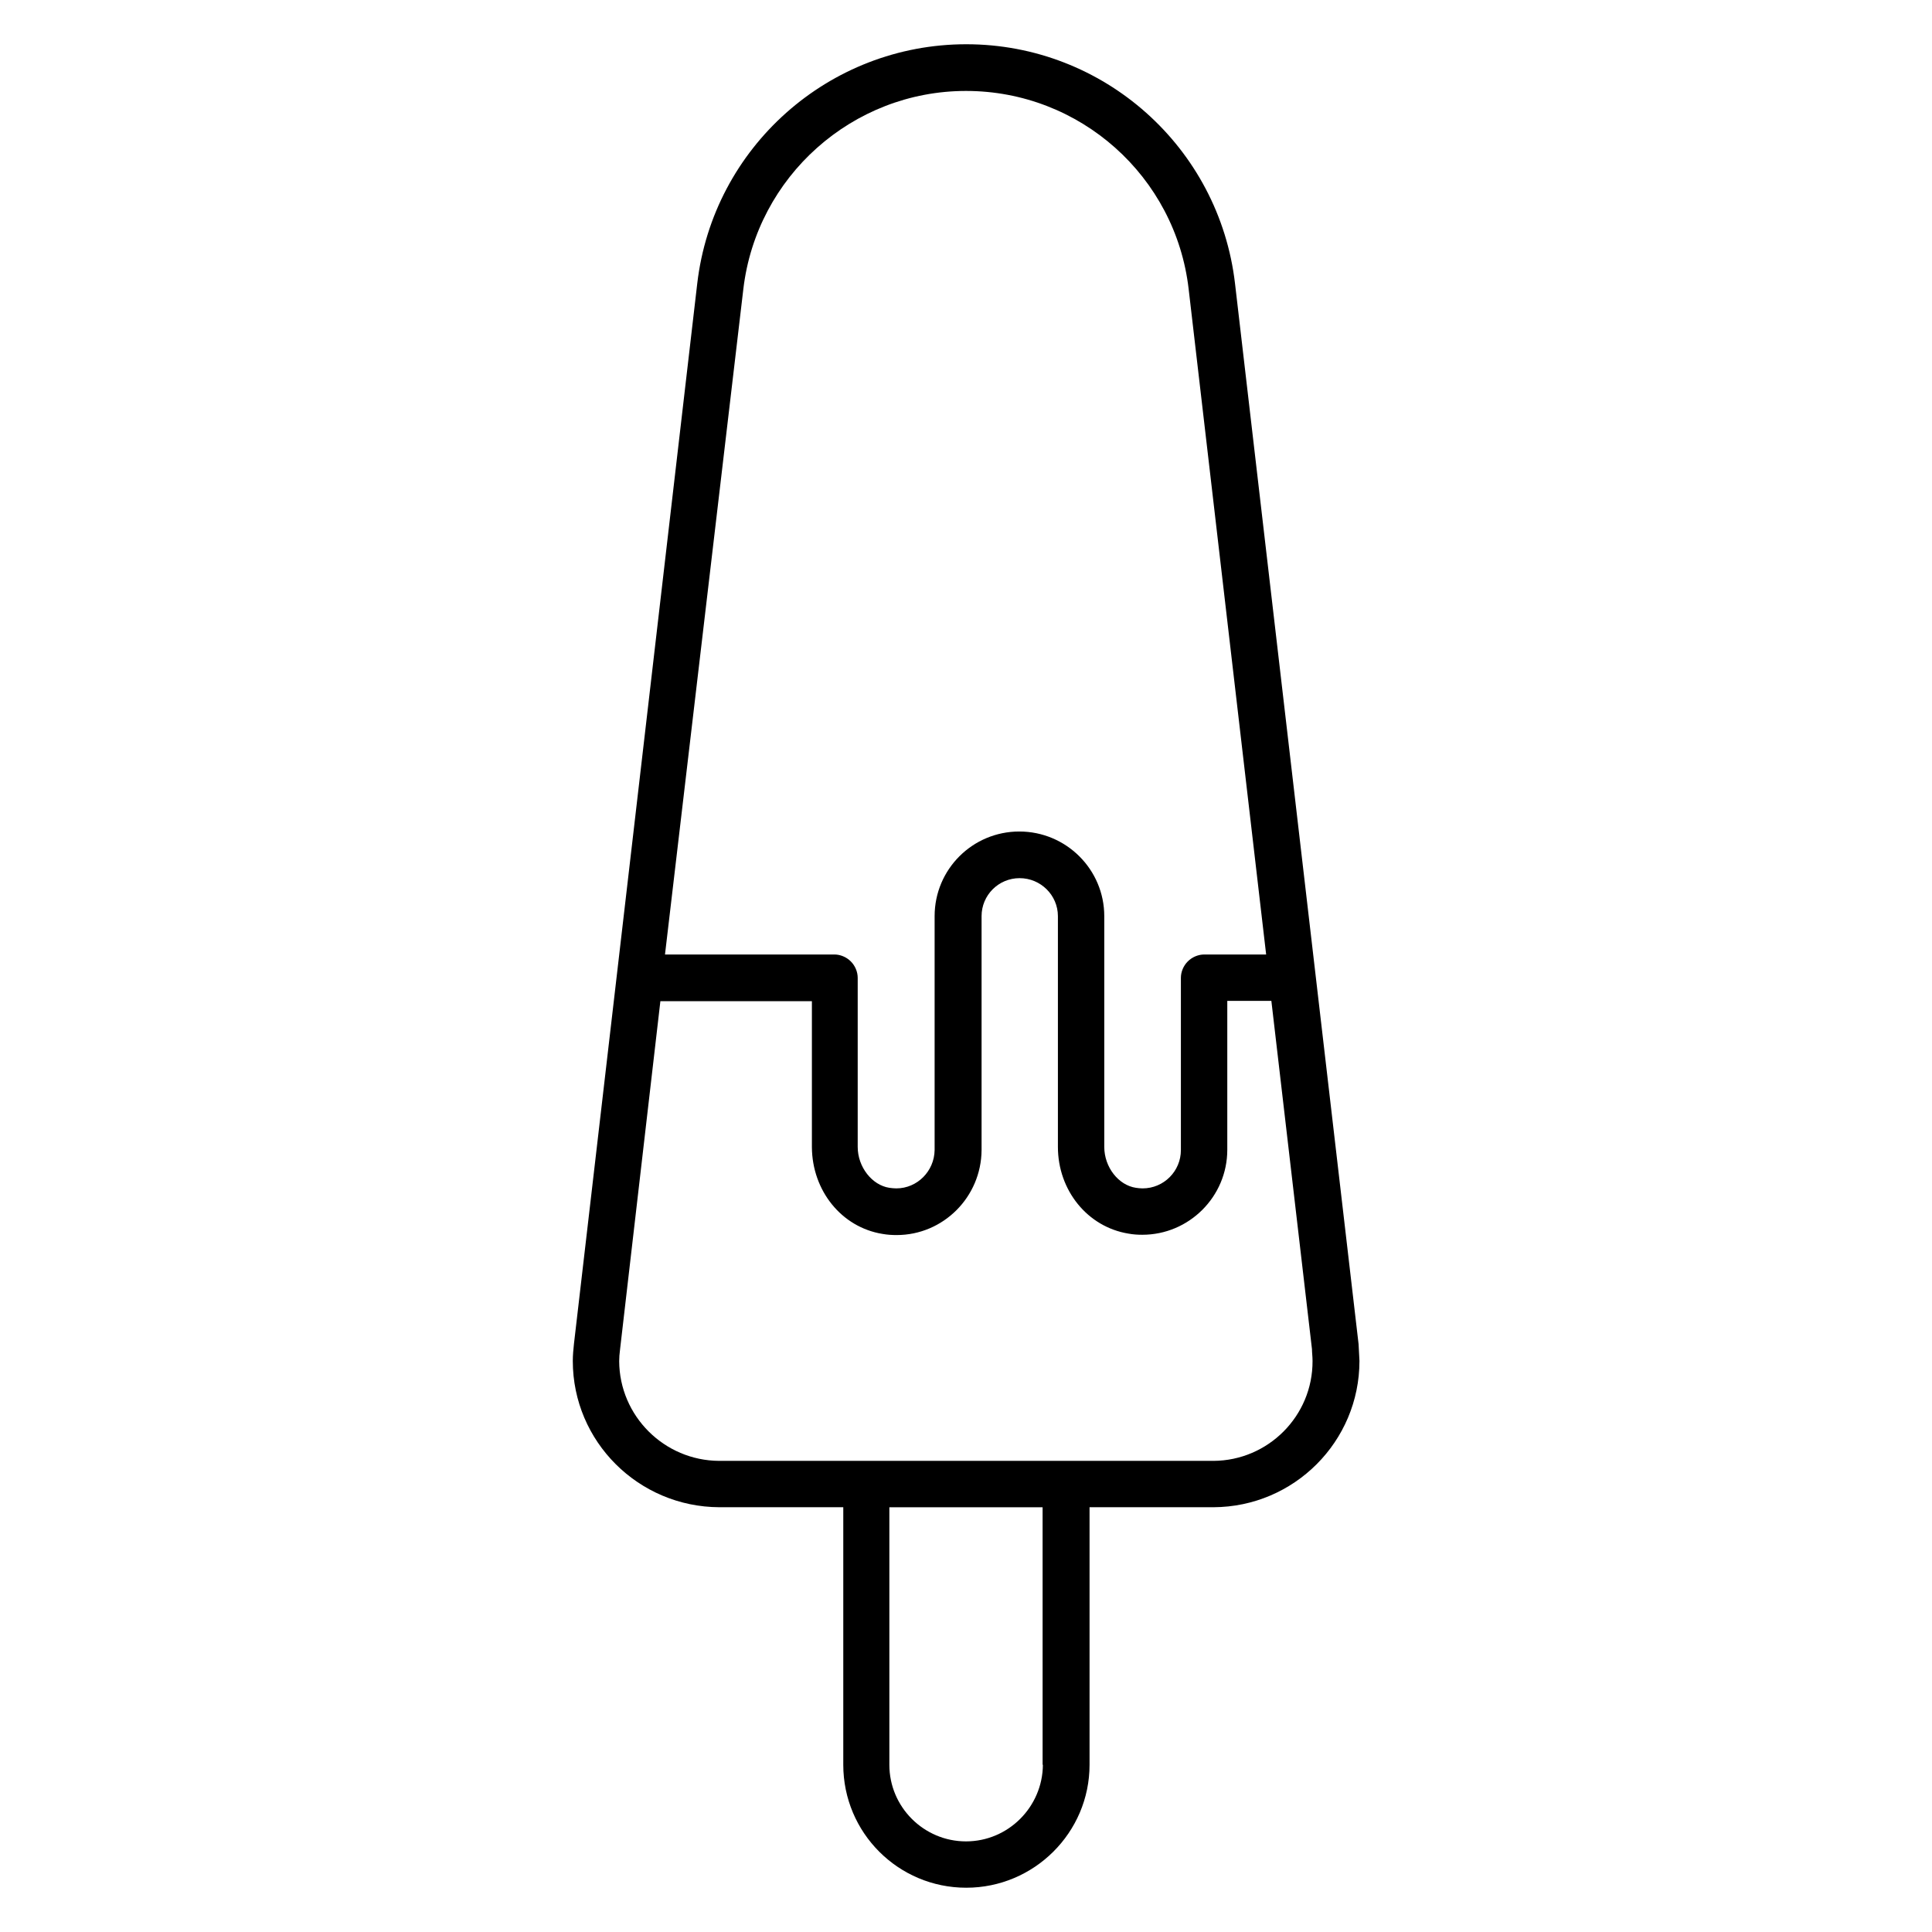
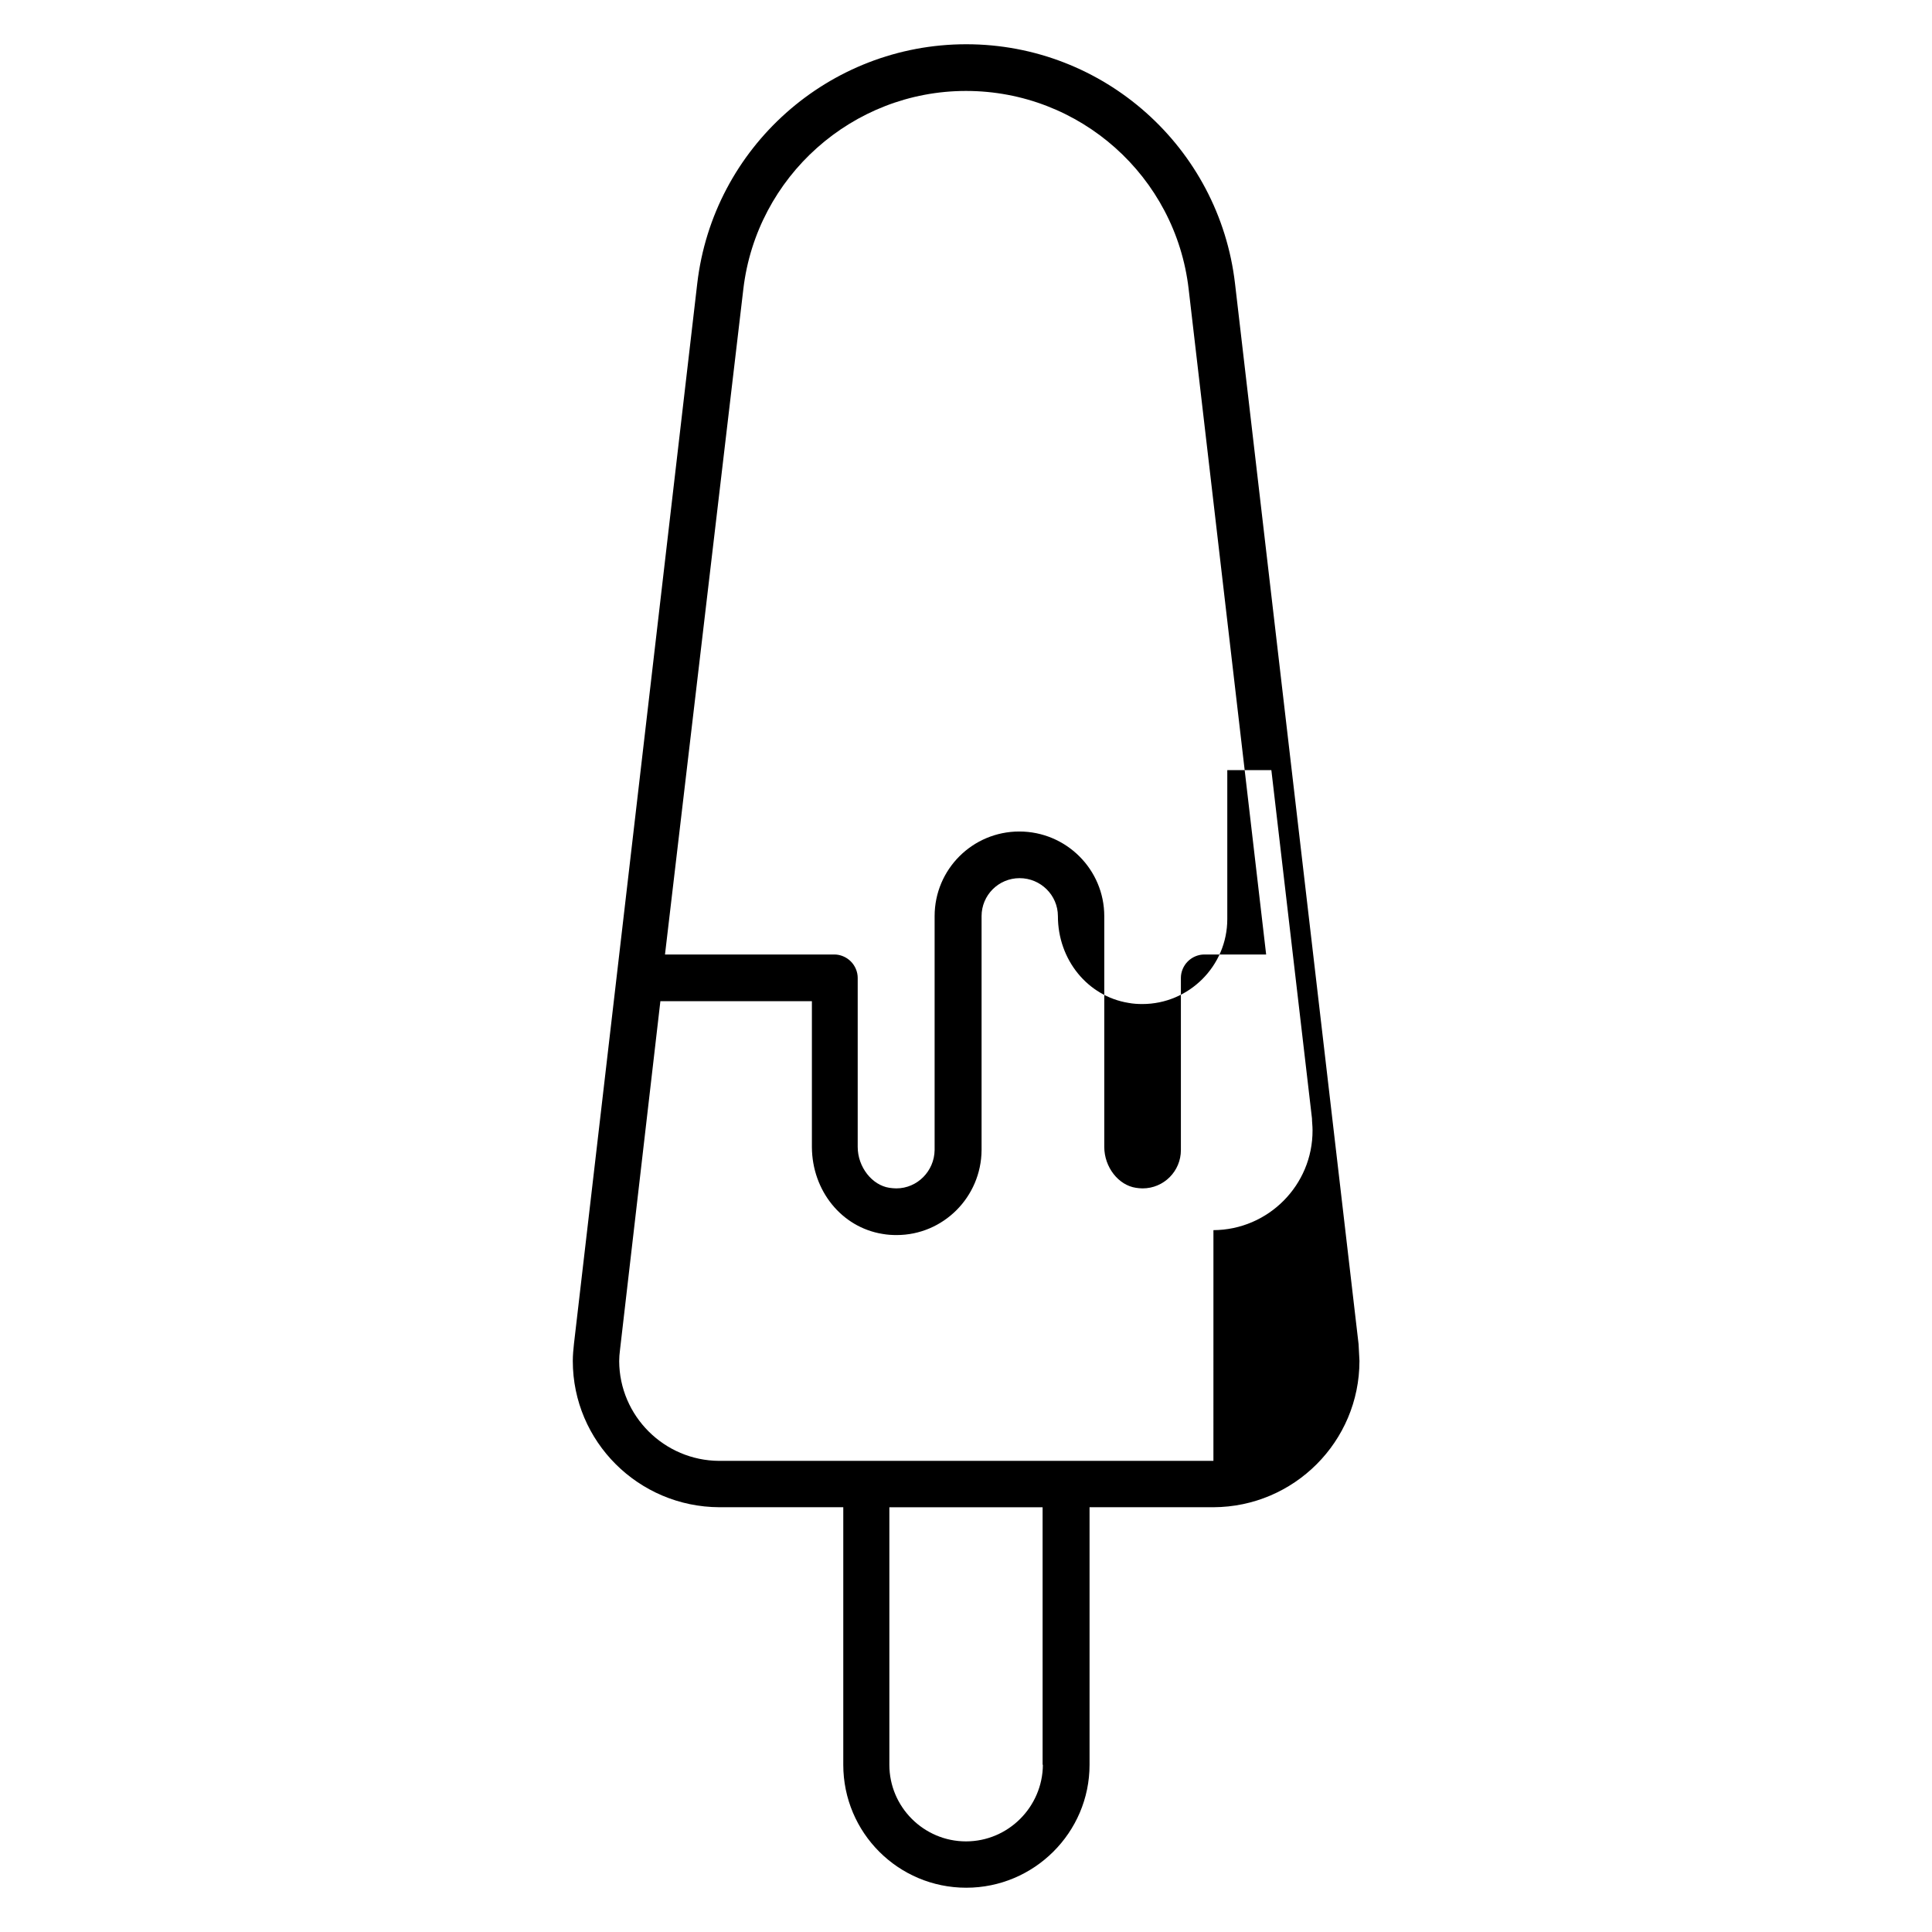
<svg xmlns="http://www.w3.org/2000/svg" fill="#000000" width="800px" height="800px" version="1.1" viewBox="144 144 512 512">
-   <path d="m504.04 500.23-32.746-281.07c-4.199-36.105-34.809-63.434-71.223-63.434-36.41 0-67.098 27.328-71.297 63.434l-32.672 280.99c-0.152 1.449-0.305 2.977-0.305 4.504 0 21.375 17.406 38.703 38.855 38.777h32.824v68.242c0 18.016 14.578 32.594 32.594 32.594 17.938 0 32.672-14.578 32.672-32.594v-68.242h32.824c21.375-0.078 38.703-17.406 38.703-38.777-0.078-1.602-0.152-3.203-0.23-4.426zm-163.05-279.61c3.512-29.848 28.93-52.52 59.008-52.52 30.23 0 55.57 22.672 59.008 52.52l20.535 176.33h-16.41c-1.602 0-3.207 0.688-4.352 1.832-1.145 1.145-1.832 2.75-1.832 4.352v45.648c0 5.574-4.504 10.152-10.152 10.152-0.688 0-1.145-0.078-1.754-0.152-4.656-0.688-8.398-5.496-8.398-10.84v-61.145c0-12.367-10.078-22.441-22.52-22.441-12.367 0-22.441 10-22.441 22.441v61.984c-0.078 5.574-4.582 10.152-10.152 10.152-0.688 0-1.223-0.078-1.832-0.152-4.582-0.688-8.398-5.496-8.398-10.84v-44.809c0-1.602-0.688-3.207-1.832-4.352-1.145-1.145-2.75-1.832-4.352-1.832h-44.887zm79.387 391.06c-0.078 11.145-9.16 20.305-20.383 20.305-11.145 0-20.305-9.082-20.305-20.305v-68.242h40.609l0.004 68.242zm45.191-80.535h-130.99c-14.578-0.078-26.41-11.91-26.488-26.41 0-0.918 0.078-1.984 0.23-3.129l10.688-92.289h40.152v38.703c0.078 11.527 7.863 21.223 18.703 22.977 1.297 0.23 2.519 0.305 3.742 0.305 12.367 0 22.441-10.078 22.52-22.52v-61.984c0-5.574 4.504-10.078 10.078-10.078s10.152 4.504 10.152 10.078v61.145c0 11.527 7.863 21.223 18.703 22.977 1.223 0.23 2.441 0.305 3.664 0.305 12.367 0 22.52-10.078 22.52-22.52v-39.465h11.68l10.762 92.289c0 0.84 0.152 1.984 0.152 3.129 0.07 14.582-11.762 26.414-26.266 26.488z" />
+   <path d="m504.04 500.23-32.746-281.07c-4.199-36.105-34.809-63.434-71.223-63.434-36.41 0-67.098 27.328-71.297 63.434l-32.672 280.99c-0.152 1.449-0.305 2.977-0.305 4.504 0 21.375 17.406 38.703 38.855 38.777h32.824v68.242c0 18.016 14.578 32.594 32.594 32.594 17.938 0 32.672-14.578 32.672-32.594v-68.242h32.824c21.375-0.078 38.703-17.406 38.703-38.777-0.078-1.602-0.152-3.203-0.23-4.426zm-163.05-279.61c3.512-29.848 28.93-52.52 59.008-52.52 30.23 0 55.57 22.672 59.008 52.52l20.535 176.33h-16.41c-1.602 0-3.207 0.688-4.352 1.832-1.145 1.145-1.832 2.75-1.832 4.352v45.648c0 5.574-4.504 10.152-10.152 10.152-0.688 0-1.145-0.078-1.754-0.152-4.656-0.688-8.398-5.496-8.398-10.84v-61.145c0-12.367-10.078-22.441-22.52-22.441-12.367 0-22.441 10-22.441 22.441v61.984c-0.078 5.574-4.582 10.152-10.152 10.152-0.688 0-1.223-0.078-1.832-0.152-4.582-0.688-8.398-5.496-8.398-10.84v-44.809c0-1.602-0.688-3.207-1.832-4.352-1.145-1.145-2.75-1.832-4.352-1.832h-44.887zm79.387 391.06c-0.078 11.145-9.16 20.305-20.383 20.305-11.145 0-20.305-9.082-20.305-20.305v-68.242h40.609l0.004 68.242zm45.191-80.535h-130.99c-14.578-0.078-26.41-11.91-26.488-26.41 0-0.918 0.078-1.984 0.23-3.129l10.688-92.289h40.152v38.703c0.078 11.527 7.863 21.223 18.703 22.977 1.297 0.23 2.519 0.305 3.742 0.305 12.367 0 22.441-10.078 22.52-22.52v-61.984c0-5.574 4.504-10.078 10.078-10.078s10.152 4.504 10.152 10.078c0 11.527 7.863 21.223 18.703 22.977 1.223 0.23 2.441 0.305 3.664 0.305 12.367 0 22.52-10.078 22.52-22.52v-39.465h11.68l10.762 92.289c0 0.84 0.152 1.984 0.152 3.129 0.07 14.582-11.762 26.414-26.266 26.488z" />
</svg>